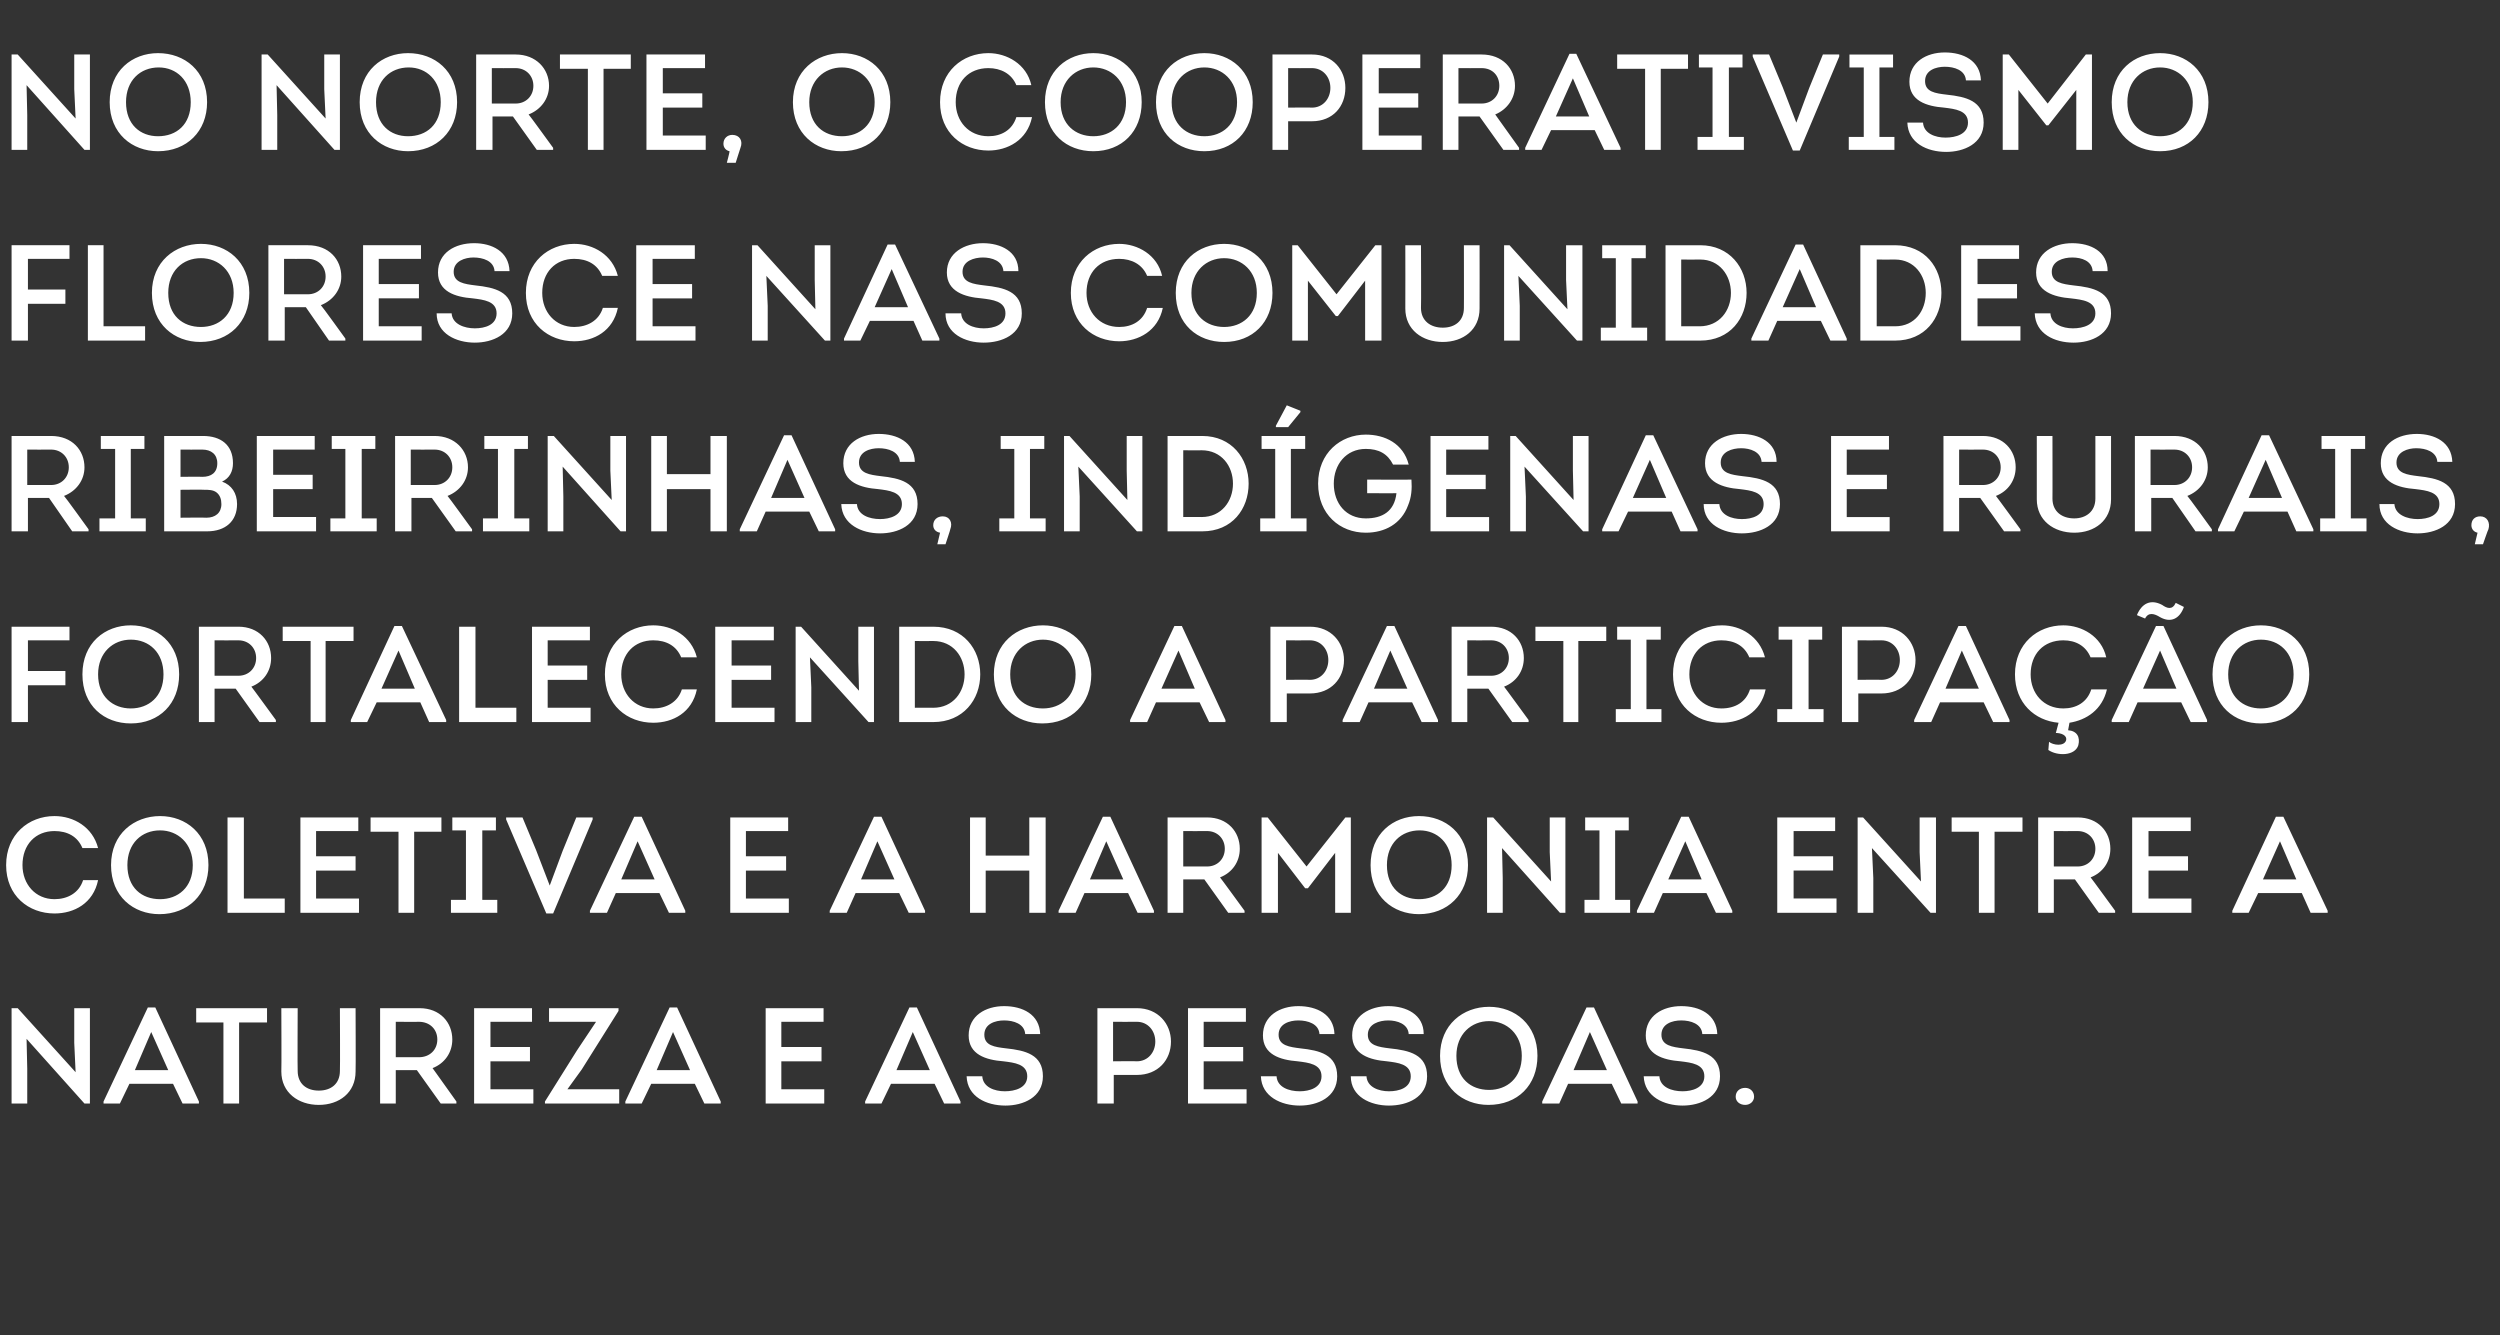
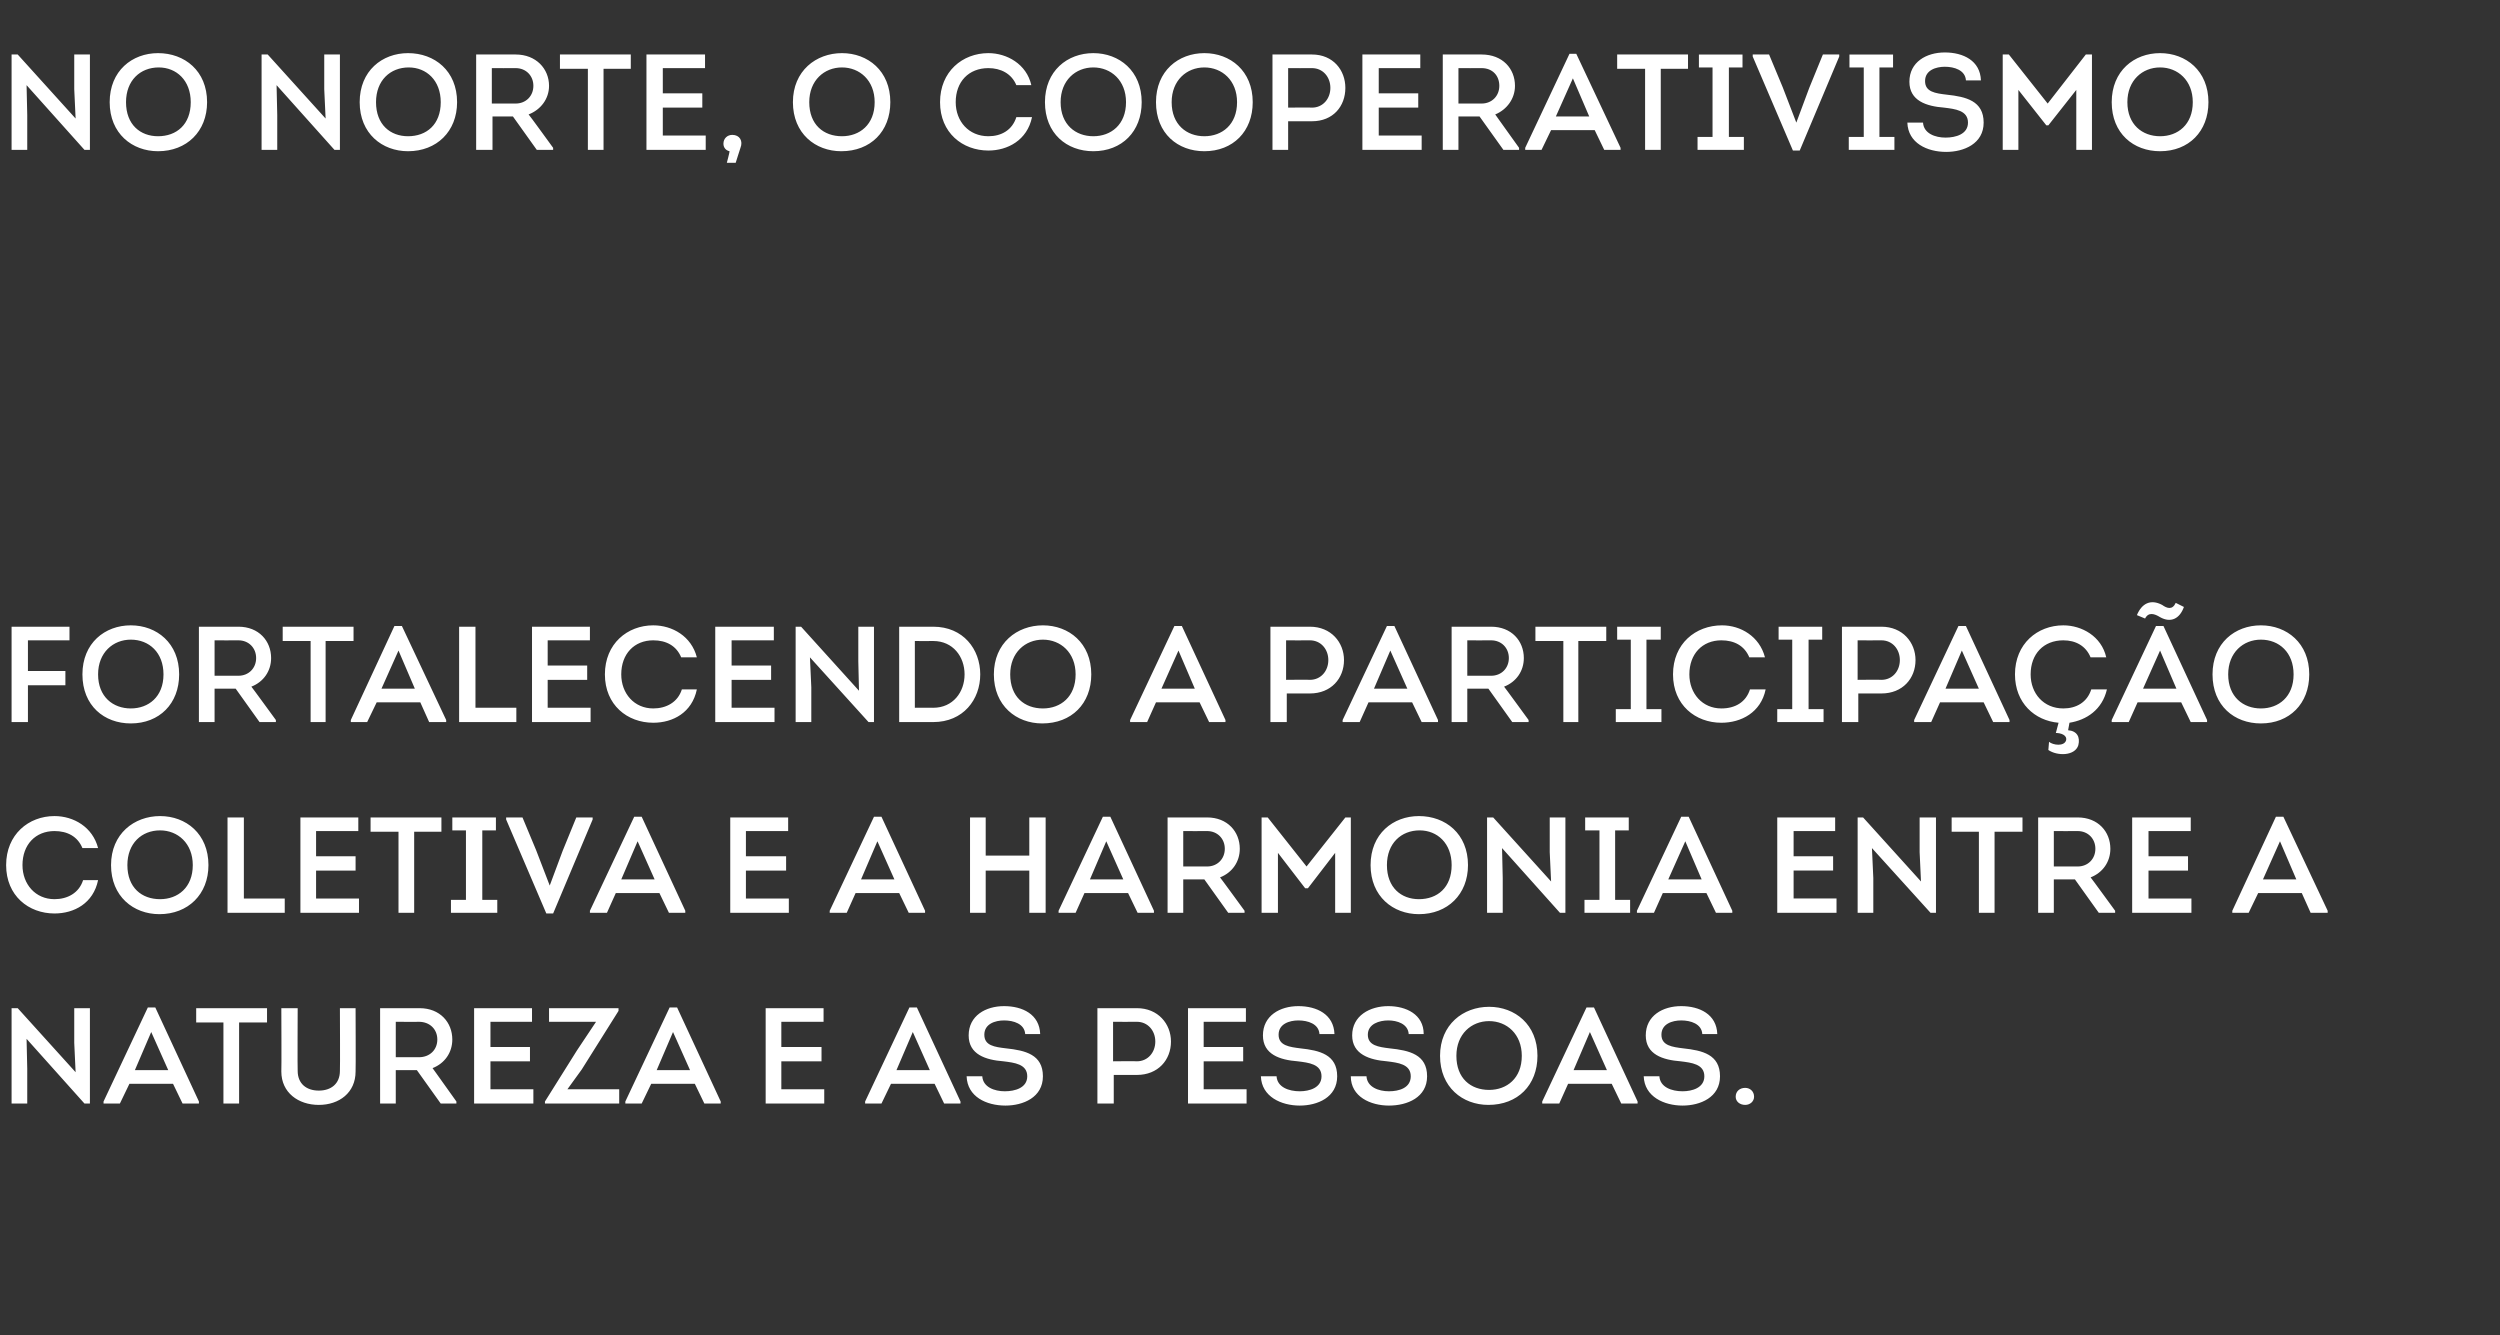
<svg xmlns="http://www.w3.org/2000/svg" version="1.1" width="367px" height="196px" viewBox="0 -7 367 196" style="top:-7px">
  <rect x="0" y="-7" width="367" height="196" fill="#333333" stroke="none" />
  <desc>No Norte, o cooperativismo floresce nas comunidades ribeirinhas, ind genas e rurais, fortalecendo a participa o cole...</desc>
  <defs />
  <g id="Polygon153672">
    <path d="m3.9 145.5l.1 4.4l0 5.1l-2.3 0l0-14l.9 0l8.5 9.4l-.2-4.3l0-5.1l2.3 0l0 14l-.8 0l-8.5-9.5zm15.1 6.6l-1.4 2.9l-2.4 0l0-.3l6.5-13.8l1.1 0l6.4 13.8l0 .3l-2.4 0l-1.4-2.9l-6.4 0zm.8-2l4.9 0l-2.5-5.6l-2.4 5.6zm9-7l0-2.1l10.4 0l0 2.1l-4.1 0l0 11.9l-2.3 0l0-11.9l-4 0zm12.5 7.2c.04 0 0-9.3 0-9.3l2.4 0c0 0-.04 9.24 0 9.2c0 1.9 1.3 2.9 3.1 2.9c1.8 0 3.1-1 3.1-2.9c.04.04 0-9.2 0-9.2l2.3 0c0 0 .04 9.3 0 9.3c0 3.1-2.4 4.9-5.4 4.9c-3 0-5.5-1.8-5.5-4.9zm25.7 4.4l0 .3l-2.3 0l-3.5-4.9l-3.1 0l0 4.9l-2.3 0l0-14c0 0 5.76 0 5.8 0c3 0 4.8 2.1 4.8 4.6c0 1.9-1.1 3.5-2.9 4.2c-.02-.04 3.5 4.9 3.5 4.9zm-5.5-6.5c1.6 0 2.7-1.1 2.7-2.6c0-1.5-1.1-2.6-2.7-2.6c.04.02-3.4 0-3.4 0l0 5.2c0 0 3.44 0 3.4 0zm16.6-5.2l-6.1 0l0 3.7l5.8 0l0 2.1l-5.8 0l0 4.1l6.3 0l0 2.1l-8.7 0l0-14l8.5 0l0 2zm12.7-1.6l-5.4 8.6l-2.1 2.9l7.6 0l0 2.1l-10.9 0l0-.3l4.7-7.5l2.8-4.2l-6.9 0l0-2l10.2 0l0 .4zm4.8 10.7l-1.4 2.9l-2.4 0l0-.3l6.5-13.8l1.1 0l6.4 13.8l0 .3l-2.4 0l-1.4-2.9l-6.4 0zm.8-2l4.9 0l-2.5-5.6l-2.4 5.6zm24.5-7.1l-6.2 0l0 3.7l5.9 0l0 2.1l-5.9 0l0 4.1l6.3 0l0 2.1l-8.6 0l0-14l8.5 0l0 2zm9.9 9.1l-1.4 2.9l-2.4 0l0-.3l6.5-13.8l1.1 0l6.4 13.8l0 .3l-2.4 0l-1.4-2.9l-6.4 0zm.8-2l4.9 0l-2.5-5.6l-2.4 5.6zm12.6.9c.1 1.6 1.8 2.2 3.3 2.2c1.5 0 3.3-.5 3.3-2.2c0-1.8-1.9-2-3.5-2.2c-2.6-.2-5.1-1-5.1-3.8c0-2.9 2.5-4.3 5.2-4.3c2.7 0 5.2 1.2 5.3 4.1c0 0-2.2 0-2.2 0c-.1-1.5-1.7-2-3.1-2c-1.3 0-2.9.5-2.9 2.1c0 1.6 1.5 1.8 3.2 2c2.8.3 5.4.9 5.4 4.1c0 3.1-2.9 4.3-5.5 4.3c-2.8 0-5.6-1.3-5.7-4.3c0 0 2.3 0 2.3 0zm16.9 4l0-14c0 0 5.82 0 5.8 0c3.1 0 5 2.3 5 4.9c0 2.7-1.9 4.9-5 4.9c.02 0-3.4 0-3.4 0l0 4.2l-2.4 0zm5.8-6.2c1.6 0 2.7-1.3 2.7-2.9c0-1.6-1.1-2.9-2.7-2.9c.02.02-3.5 0-3.5 0l0 5.8c0 0 3.52-.04 3.5 0zm16-5.8l-6.2 0l0 3.7l5.8 0l0 2.1l-5.8 0l0 4.1l6.3 0l0 2.1l-8.6 0l0-14l8.5 0l0 2zm4.5 8c.1 1.6 1.8 2.2 3.4 2.2c1.4 0 3.2-.5 3.2-2.2c0-1.8-1.9-2-3.5-2.2c-2.6-.2-5.1-1-5.1-3.8c0-2.9 2.5-4.3 5.2-4.3c2.7 0 5.2 1.2 5.3 4.1c0 0-2.2 0-2.2 0c-.1-1.5-1.7-2-3.1-2c-1.3 0-2.9.5-2.9 2.1c0 1.6 1.6 1.8 3.2 2c2.8.3 5.4.9 5.4 4.1c0 3.1-2.9 4.3-5.5 4.3c-2.7 0-5.6-1.3-5.7-4.3c0 0 2.3 0 2.3 0zm13.2 0c.1 1.6 1.8 2.2 3.3 2.2c1.5 0 3.2-.5 3.2-2.2c0-1.8-1.9-2-3.5-2.2c-2.5-.2-5.1-1-5.1-3.8c0-2.9 2.6-4.3 5.3-4.3c2.6 0 5.2 1.2 5.2 4.1c0 0-2.2 0-2.2 0c-.1-1.5-1.7-2-3-2c-1.3 0-3 .5-3 2.1c0 1.6 1.6 1.8 3.2 2c2.9.3 5.5.9 5.5 4.1c0 3.1-2.9 4.3-5.6 4.3c-2.7 0-5.6-1.3-5.6-4.3c0 0 2.3 0 2.3 0zm17.9 4.2c-3.8 0-7.1-2.6-7.1-7.2c0-4.6 3.4-7.2 7.2-7.2c3.8 0 7.1 2.6 7.1 7.2c0 4.3-2.9 7.2-7.2 7.2zm.1-2.2c2.6 0 4.8-1.7 4.8-5c0-3.2-2.2-5.1-4.8-5.1c-2.6 0-4.8 1.9-4.8 5.1c0 3.3 2.1 5 4.8 5zm11.6-.9l-1.3 2.9l-2.5 0l0-.3l6.5-13.8l1.1 0l6.4 13.8l0 .3l-2.4 0l-1.4-2.9l-6.4 0zm.8-2l4.9 0l-2.5-5.6l-2.4 5.6zm12.6.9c.1 1.6 1.8 2.2 3.4 2.2c1.4 0 3.2-.5 3.2-2.2c0-1.8-1.9-2-3.5-2.2c-2.6-.2-5.1-1-5.1-3.8c0-2.9 2.5-4.3 5.2-4.3c2.7 0 5.2 1.2 5.3 4.1c0 0-2.2 0-2.2 0c-.1-1.5-1.7-2-3.1-2c-1.3 0-2.9.5-2.9 2.1c0 1.6 1.6 1.8 3.2 2c2.8.3 5.4.9 5.4 4.1c0 3.1-2.9 4.3-5.5 4.3c-2.7 0-5.6-1.3-5.7-4.3c0 0 2.3 0 2.3 0zm11.2 3c0-.8.6-1.3 1.4-1.3c.7 0 1.3.5 1.3 1.3c0 .7-.6 1.2-1.3 1.2c-.8 0-1.4-.5-1.4-1.2z" stroke="none" fill="#fff" />
  </g>
  <g id="Polygon153671">
    <path d="m8 112.8c2.8 0 5.6 1.6 6.4 4.7c0 0-2.3 0-2.3 0c-.7-1.7-2.2-2.5-4.1-2.5c-2.8 0-4.7 2-4.7 5c0 2.8 1.9 5 4.7 5c1.9 0 3.6-.9 4.2-2.8c0 0 2.2 0 2.2 0c-.7 3.4-3.5 4.9-6.4 4.9c-3.8 0-7.1-2.6-7.1-7.1c0-4.5 3.3-7.2 7.1-7.2zm15.4 14.4c-3.8 0-7.1-2.6-7.1-7.2c0-4.6 3.4-7.2 7.2-7.2c3.8 0 7.1 2.6 7.1 7.2c0 4.3-3 7.2-7.2 7.2zm.1-2.2c2.6 0 4.8-1.7 4.8-5c0-3.2-2.2-5.1-4.8-5.1c-2.7 0-4.8 1.9-4.8 5.1c0 3.3 2.1 5 4.8 5zm12.3-.1l6 0l0 2.1l-8.4 0l0-14l2.4 0l0 11.9zm16.8-9.9l-6.2 0l0 3.7l5.8 0l0 2.1l-5.8 0l0 4.1l6.3 0l0 2.1l-8.6 0l0-14l8.5 0l0 2zm1.8.1l0-2.1l10.4 0l0 2.1l-4 0l0 11.9l-2.3 0l0-11.9l-4.1 0zm18.6 10l0 1.9l-6.8 0l0-1.9l2.2 0l0-10.2l-2 0l0-1.9l6.4 0l0 1.9l-2 0l0 10.2l2.2 0zm7.7-2.1l1.9-5.1l2-4.9l2.4 0l0 .3l-5.8 13.8l-1 0l-5.9-13.8l0-.3l2.4 0l2 4.8l2 5.2l0 0zm9.7 1.1l-1.3 2.9l-2.5 0l0-.3l6.5-13.8l1.1 0l6.4 13.8l0 .3l-2.4 0l-1.4-2.9l-6.4 0zm.8-2l4.9 0l-2.5-5.6l-2.4 5.6zm24.5-7.1l-6.2 0l0 3.7l5.9 0l0 2.1l-5.9 0l0 4.1l6.3 0l0 2.1l-8.6 0l0-14l8.5 0l0 2zm9.9 9.1l-1.3 2.9l-2.5 0l0-.3l6.5-13.8l1.1 0l6.4 13.8l0 .3l-2.4 0l-1.4-2.9l-6.4 0zm.8-2l4.9 0l-2.5-5.6l-2.4 5.6zm24.7 4.9l0-6.2l-6.4 0l0 6.2l-2.3 0l0-14l2.3 0l0 5.6l6.4 0l0-5.6l2.4 0l0 14l-2.4 0zm8.1-2.9l-1.3 2.9l-2.5 0l0-.3l6.5-13.8l1.1 0l6.4 13.8l0 .3l-2.4 0l-1.4-2.9l-6.4 0zm.8-2l4.9 0l-2.5-5.6l-2.4 5.6zm22.7 4.6l0 .3l-2.4 0l-3.5-4.9l-3.1 0l0 4.9l-2.3 0l0-14c0 0 5.78 0 5.8 0c3 0 4.8 2.1 4.8 4.6c0 1.9-1.1 3.5-2.9 4.2c0-.04 3.6 4.9 3.6 4.9zm-5.5-6.5c1.5 0 2.6-1.1 2.6-2.6c0-1.5-1.1-2.6-2.6-2.6c-.04.02-3.5 0-3.5 0l0 5.2c0 0 3.46 0 3.5 0zm20.3-7.2l.8 0l0 14l-2.3 0l0-8.8l-4 5.2l-.4 0l-4-5.2l0 8.8l-2.4 0l0-14l.9 0l5.7 7.2l5.7-7.2zm10.8 14.2c-3.8 0-7.1-2.6-7.1-7.2c0-4.6 3.3-7.2 7.1-7.2c3.9 0 7.2 2.6 7.2 7.2c0 4.3-3 7.2-7.2 7.2zm0-2.2c2.7 0 4.8-1.7 4.8-5c0-3.2-2.1-5.1-4.7-5.1c-2.7 0-4.8 1.9-4.8 5.1c0 3.3 2.1 5 4.7 5zm12.2-7.5l.1 4.4l0 5.1l-2.3 0l0-14l.9 0l8.5 9.4l-.2-4.3l0-5.1l2.3 0l0 14l-.8 0l-8.5-9.5zm18.8 7.6l0 1.9l-6.7 0l0-1.9l2.2 0l0-10.2l-2.1 0l0-1.9l6.4 0l0 1.9l-2 0l0 10.2l2.2 0zm4.8-1l-1.3 2.9l-2.5 0l0-.3l6.5-13.8l1.1 0l6.4 13.8l0 .3l-2.4 0l-1.4-2.9l-6.4 0zm.8-2l4.9 0l-2.4-5.6l-2.5 5.6zm24.5-7.1l-6.1 0l0 3.7l5.8 0l0 2.1l-5.8 0l0 4.1l6.3 0l0 2.1l-8.7 0l0-14l8.5 0l0 2zm5.4 2.5l.2 4.4l0 5.1l-2.3 0l0-14l.8 0l8.5 9.4l-.2-4.3l0-5.1l2.4 0l0 14l-.8 0l-8.6-9.5zm11.7-2.4l0-2.1l10.4 0l0 2.1l-4.1 0l0 11.9l-2.3 0l0-11.9l-4 0zm24 11.6l0 .3l-2.4 0l-3.5-4.9l-3.1 0l0 4.9l-2.3 0l0-14c0 0 5.78 0 5.8 0c3 0 4.8 2.1 4.8 4.6c0 1.9-1.1 3.5-2.9 4.2c0-.04 3.6 4.9 3.6 4.9zm-5.5-6.5c1.5 0 2.6-1.1 2.6-2.6c0-1.5-1.1-2.6-2.6-2.6c-.04.02-3.5 0-3.5 0l0 5.2c0 0 3.46 0 3.5 0zm16.6-5.2l-6.2 0l0 3.7l5.8 0l0 2.1l-5.8 0l0 4.1l6.3 0l0 2.1l-8.7 0l0-14l8.6 0l0 2zm9.9 9.1l-1.4 2.9l-2.4 0l0-.3l6.4-13.8l1.1 0l6.5 13.8l0 .3l-2.5 0l-1.3-2.9l-6.4 0zm.7-2l4.9 0l-2.4-5.6l-2.5 5.6z" stroke="none" fill="#fff" />
  </g>
  <g id="Polygon153670">
    <path d="m9.6 93.6l-5.5 0l0 5.4l-2.4 0l0-14l8.5 0l0 2l-6.1 0l0 4.5l5.5 0l0 2.1zm9.6 5.6c-3.9 0-7.1-2.6-7.1-7.2c0-4.6 3.3-7.2 7.1-7.2c3.8 0 7.1 2.6 7.1 7.2c0 4.3-2.9 7.2-7.1 7.2zm0-2.2c2.6 0 4.8-1.7 4.8-5c0-3.2-2.1-5.1-4.8-5.1c-2.6 0-4.8 1.9-4.8 5.1c0 3.3 2.2 5 4.8 5zm21.3 1.7l0 .3l-2.4 0l-3.5-4.9l-3.1 0l0 4.9l-2.3 0l0-14c0 0 5.78 0 5.8 0c3 0 4.8 2.1 4.8 4.6c0 1.9-1.1 3.5-2.9 4.2c0-.04 3.6 4.9 3.6 4.9zm-5.5-6.5c1.5 0 2.6-1.1 2.6-2.6c0-1.5-1.1-2.6-2.6-2.6c-.04.02-3.5 0-3.5 0l0 5.2c0 0 3.46 0 3.5 0zm6.5-5.1l0-2.1l10.4 0l0 2.1l-4.1 0l0 11.9l-2.2 0l0-11.9l-4.1 0zm13.8 9l-1.4 2.9l-2.4 0l0-.3l6.4-13.8l1.1 0l6.5 13.8l0 .3l-2.5 0l-1.3-2.9l-6.4 0zm.7-2l4.9 0l-2.4-5.6l-2.5 5.6zm13.8 2.8l6 0l0 2.1l-8.4 0l0-14l2.4 0l0 11.9zm16.8-9.9l-6.2 0l0 3.7l5.8 0l0 2.1l-5.8 0l0 4.1l6.3 0l0 2.1l-8.6 0l0-14l8.5 0l0 2zm9.3-2.2c2.8 0 5.6 1.6 6.4 4.7c0 0-2.3 0-2.3 0c-.7-1.7-2.2-2.5-4.1-2.5c-2.8 0-4.7 2-4.7 5c0 2.8 1.9 5 4.7 5c1.9 0 3.6-.9 4.2-2.8c0 0 2.2 0 2.2 0c-.7 3.4-3.5 4.9-6.4 4.9c-3.8 0-7.1-2.6-7.1-7.1c0-4.5 3.3-7.2 7.1-7.2zm17.7 2.2l-6.2 0l0 3.7l5.8 0l0 2.1l-5.8 0l0 4.1l6.3 0l0 2.1l-8.7 0l0-14l8.6 0l0 2zm5.3 2.5l.2 4.4l0 5.1l-2.3 0l0-14l.8 0l8.5 9.4l-.1-4.3l0-5.1l2.3 0l0 14l-.8 0l-8.6-9.5zm18.1-4.5c4.4 0 6.9 3.3 6.9 7c0 3.7-2.5 7-6.9 7c.04 0-5 0-5 0l0-14c0 0 5.04.02 5 0zm0 11.9c2.9 0 4.6-2.3 4.6-4.9c0-2.6-1.7-4.9-4.6-4.9c.02.02-2.7 0-2.7 0l0 9.8c0 0 2.7-.02 2.7 0zm16 2.3c-3.8 0-7.1-2.6-7.1-7.2c0-4.6 3.4-7.2 7.2-7.2c3.8 0 7.1 2.6 7.1 7.2c0 4.3-2.9 7.2-7.2 7.2zm.1-2.2c2.6 0 4.8-1.7 4.8-5c0-3.2-2.2-5.1-4.8-5.1c-2.6 0-4.8 1.9-4.8 5.1c0 3.3 2.1 5 4.8 5zm16.6-.9l-1.3 2.9l-2.5 0l0-.3l6.5-13.8l1.1 0l6.4 13.8l0 .3l-2.4 0l-1.4-2.9l-6.4 0zm.8-2l4.9 0l-2.4-5.6l-2.5 5.6zm16 4.9l0-14c0 0 5.82 0 5.8 0c3.1 0 5 2.3 5 4.9c0 2.7-1.9 4.9-5 4.9c.02 0-3.4 0-3.4 0l0 4.2l-2.4 0zm5.8-6.2c1.6 0 2.7-1.3 2.7-2.9c0-1.6-1.1-2.9-2.7-2.9c.02.02-3.5 0-3.5 0l0 5.8c0 0 3.52-.04 3.5 0zm8.6 3.3l-1.3 2.9l-2.5 0l0-.3l6.5-13.8l1.1 0l6.4 13.8l0 .3l-2.4 0l-1.4-2.9l-6.4 0zm.8-2l4.9 0l-2.5-5.6l-2.4 5.6zm22.7 4.6l0 .3l-2.4 0l-3.5-4.9l-3.1 0l0 4.9l-2.3 0l0-14c0 0 5.78 0 5.8 0c3 0 4.8 2.1 4.8 4.6c0 1.9-1.1 3.5-2.9 4.2c0-.04 3.6 4.9 3.6 4.9zm-5.5-6.5c1.5 0 2.6-1.1 2.6-2.6c0-1.5-1.1-2.6-2.6-2.6c-.04.02-3.5 0-3.5 0l0 5.2c0 0 3.46 0 3.5 0zm6.5-5.1l0-2.1l10.4 0l0 2.1l-4.1 0l0 11.9l-2.2 0l0-11.9l-4.1 0zm18.5 10l0 1.9l-6.7 0l0-1.9l2.2 0l0-10.2l-2 0l0-1.9l6.4 0l0 1.9l-2.1 0l0 10.2l2.2 0zm8.9-12.3c2.7 0 5.5 1.6 6.3 4.7c0 0-2.3 0-2.3 0c-.7-1.7-2.2-2.5-4.1-2.5c-2.8 0-4.7 2-4.7 5c0 2.8 1.9 5 4.7 5c2 0 3.6-.9 4.2-2.8c0 0 2.3 0 2.3 0c-.7 3.4-3.6 4.9-6.5 4.9c-3.8 0-7.1-2.6-7.1-7.1c0-4.5 3.3-7.2 7.2-7.2zm14.9 12.3l0 1.9l-6.8 0l0-1.9l2.2 0l0-10.2l-2 0l0-1.9l6.4 0l0 1.9l-2 0l0 10.2l2.2 0zm2.7 1.9l0-14c0 0 5.82 0 5.8 0c3.1 0 5 2.3 5 4.9c0 2.7-1.9 4.9-5 4.9c.02 0-3.4 0-3.4 0l0 4.2l-2.4 0zm5.8-6.2c1.6 0 2.7-1.3 2.7-2.9c0-1.6-1.1-2.9-2.7-2.9c.02.02-3.5 0-3.5 0l0 5.8c0 0 3.52-.04 3.5 0zm8.6 3.3l-1.3 2.9l-2.5 0l0-.3l6.5-13.8l1.1 0l6.4 13.8l0 .3l-2.4 0l-1.4-2.9l-6.4 0zm.8-2l4.9 0l-2.5-5.6l-2.4 5.6zm17.3-9.3c2.7 0 5.6 1.6 6.3 4.7c0 0-2.3 0-2.3 0c-.7-1.7-2.2-2.5-4-2.5c-2.9 0-4.8 2-4.8 5c0 2.8 1.9 5 4.8 5c1.9 0 3.5-.9 4.1-2.8c0 0 2.3 0 2.3 0c-.7 3-3 4.5-5.5 4.9c0 0-.2 1.1-.2 1.1c1.3.1 1.8 1 1.5 2.2c-.5 1.6-3.1 1.6-4.4.7c0 0 .1-1.2.1-1.2c.6.5 2.2.7 2.5-.2c.2-.8-.8-1.1-1.5-1.1c0 0 .4-1.5.4-1.5c-3.5-.3-6.4-2.9-6.4-7.1c0-4.5 3.3-7.2 7.1-7.2zm10.9 11.3l-1.3 2.9l-2.5 0l0-.3l6.5-13.8l1.1 0l6.4 13.8l0 .3l-2.4 0l-1.4-2.9l-6.4 0zm.8-2l4.9 0l-2.4-5.6l-2.5 5.6zm-.9-10.8c.7-1.7 2-2.4 3.7-1.5c.7.5 1.5.8 2-.3c.4.2.8.4 1.2.6c-.6 1.7-1.9 2.4-3.5 1.5c-.8-.5-1.7-.8-2.2.2c0 0-1.2-.5-1.2-.5zm18.2 15.9c-3.9 0-7.1-2.6-7.1-7.2c0-4.6 3.3-7.2 7.1-7.2c3.8 0 7.1 2.6 7.1 7.2c0 4.3-2.9 7.2-7.1 7.2zm0-2.2c2.6 0 4.8-1.7 4.8-5c0-3.2-2.1-5.1-4.8-5.1c-2.6 0-4.8 1.9-4.8 5.1c0 3.3 2.2 5 4.8 5z" stroke="none" fill="#fff" />
  </g>
  <g id="Polygon153669">
-     <path d="m13 70.7l0 .3l-2.4 0l-3.4-4.9l-3.1 0l0 4.9l-2.4 0l0-14c0 0 5.82 0 5.8 0c3.1 0 4.9 2.1 4.9 4.6c0 1.9-1.2 3.5-3 4.2c.04-.04 3.6 4.9 3.6 4.9zm-5.5-6.5c1.5 0 2.6-1.1 2.6-2.6c0-1.5-1.1-2.6-2.6-2.6c0 .02-3.5 0-3.5 0l0 5.2c0 0 3.5 0 3.5 0zm13.9 4.9l0 1.9l-6.8 0l0-1.9l2.3 0l0-10.2l-2.1 0l0-1.9l6.4 0l0 1.9l-2 0l0 10.2l2.2 0zm11.2-5.4c1.4.5 2.2 1.7 2.2 3.3c0 2.5-1.7 4-4.4 4c0 0-6.3 0-6.3 0l0-14c0 0 5.72 0 5.7 0c2.6 0 4.4 1.3 4.4 4c0 1.2-.5 2.2-1.6 2.7zm-6.1-4.7l0 4c0 0 3.16-.04 3.2 0c1.3 0 2.2-.6 2.2-2c0-1.3-.9-2-2.2-2c-.04.02-3.2 0-3.2 0zm0 5.9l0 4.1c0 0 3.76-.04 3.8 0c1.3 0 2.2-.7 2.2-2c0-.7-.2-1.3-.7-1.7c-.5-.4-1.2-.4-1.8-.4c0-.04-3.5 0-3.5 0zm19.7-5.9l-6.1 0l0 3.7l5.8 0l0 2.1l-5.8 0l0 4.1l6.3 0l0 2.1l-8.7 0l0-14l8.5 0l0 2zm9.1 10.1l0 1.9l-6.8 0l0-1.9l2.2 0l0-10.2l-2 0l0-1.9l6.4 0l0 1.9l-2 0l0 10.2l2.2 0zm14 1.6l0 .3l-2.4 0l-3.5-4.9l-3 0l0 4.9l-2.4 0l0-14c0 0 5.8 0 5.8 0c3 0 4.9 2.1 4.9 4.6c0 1.9-1.2 3.5-3 4.2c.02-.04 3.6 4.9 3.6 4.9zm-5.5-6.5c1.5 0 2.6-1.1 2.6-2.6c0-1.5-1.1-2.6-2.6-2.6c-.02.02-3.5 0-3.5 0l0 5.2c0 0 3.48 0 3.5 0zm13.9 4.9l0 1.9l-6.8 0l0-1.9l2.2 0l0-10.2l-2 0l0-1.9l6.4 0l0 1.9l-2 0l0 10.2l2.2 0zm4.9-7.6l.1 4.4l0 5.1l-2.3 0l0-14l.9 0l8.5 9.4l-.2-4.3l0-5.1l2.3 0l0 14l-.8 0l-8.5-9.5zm21.7 9.5l0-6.2l-6.4 0l0 6.2l-2.3 0l0-14l2.3 0l0 5.6l6.4 0l0-5.6l2.4 0l0 14l-2.4 0zm8.1-2.9l-1.3 2.9l-2.5 0l0-.3l6.5-13.8l1.1 0l6.4 13.8l0 .3l-2.4 0l-1.4-2.9l-6.4 0zm.8-2l4.9 0l-2.5-5.6l-2.4 5.6zm12.6.9c.1 1.6 1.8 2.2 3.4 2.2c1.4 0 3.2-.5 3.2-2.2c0-1.8-1.9-2-3.5-2.2c-2.6-.2-5.1-1-5.1-3.8c0-2.9 2.5-4.3 5.2-4.3c2.7 0 5.2 1.2 5.3 4.1c0 0-2.2 0-2.2 0c-.1-1.5-1.7-2-3.1-2c-1.3 0-2.9.5-2.9 2.1c0 1.6 1.6 1.8 3.2 2c2.8.3 5.4.9 5.4 4.1c0 3.1-2.9 4.3-5.5 4.3c-2.7 0-5.6-1.3-5.7-4.3c0 0 2.3 0 2.3 0zm13.7 3.7c.04-.02-.7 2.2-.7 2.2l-1.2 0c0 0 .38-1.66.4-1.7c-.6-.1-1-.5-1-1.1c0-.8.6-1.3 1.4-1.3c1 0 1.5.9 1.1 1.9zm14-1.6l0 1.9l-6.8 0l0-1.9l2.2 0l0-10.2l-2 0l0-1.9l6.4 0l0 1.9l-2.1 0l0 10.2l2.3 0zm4.8-7.6l.2 4.4l0 5.1l-2.3 0l0-14l.8 0l8.5 9.4l-.1-4.3l0-5.1l2.3 0l0 14l-.8 0l-8.6-9.5zm18.2-4.5c4.3 0 6.8 3.3 6.8 7c0 3.7-2.4 7-6.8 7c-.05 0-5.1 0-5.1 0l0-14c0 0 5.05.02 5.1 0zm-.1 11.9c2.9 0 4.6-2.3 4.6-4.9c0-2.6-1.7-4.9-4.6-4.9c.03.02-2.7 0-2.7 0l0 9.8c0 0 2.71-.02 2.7 0zm15.4.2l0 1.9l-6.8 0l0-1.9l2.2 0l0-10.2l-2 0l0-1.9l6.4 0l0 1.9l-2.1 0l0 10.2l2.3 0zm-4.5-13.6l1.6-3l2 .8l0 .2l-1.8 2.2l-1.8 0l0-.2zm13.2 1.3c2.8 0 5.5 1.3 6.3 4.4c0 0-2.3 0-2.3 0c-.8-1.6-2.1-2.3-4-2.3c-2.9 0-4.7 2.3-4.7 5.1c0 2.9 1.8 5.1 4.7 5.1c2.4 0 4.2-1 4.5-3.7c.03.02-4.3 0-4.3 0l0-2c0 0 6.53.04 6.5 0c.1 1.4 0 2.6-.5 3.8c-1 2.7-3.4 4-6.2 4c-3.8 0-7-2.7-7-7.2c0-4.5 3.3-7.2 7-7.2zm18 2.2l-6.2 0l0 3.7l5.8 0l0 2.1l-5.8 0l0 4.1l6.3 0l0 2.1l-8.6 0l0-14l8.5 0l0 2zm5.3 2.5l.2 4.4l0 5.1l-2.3 0l0-14l.8 0l8.5 9.4l-.1-4.3l0-5.1l2.3 0l0 14l-.8 0l-8.6-9.5zm15.2 6.6l-1.4 2.9l-2.4 0l0-.3l6.4-13.8l1.1 0l6.5 13.8l0 .3l-2.5 0l-1.3-2.9l-6.4 0zm.7-2l4.9 0l-2.4-5.6l-2.5 5.6zm12.7.9c.1 1.6 1.8 2.2 3.3 2.2c1.5 0 3.2-.5 3.2-2.2c0-1.8-1.9-2-3.5-2.2c-2.5-.2-5.1-1-5.1-3.8c0-2.9 2.6-4.3 5.3-4.3c2.6 0 5.2 1.2 5.2 4.1c0 0-2.2 0-2.2 0c-.1-1.5-1.7-2-3-2c-1.3 0-3 .5-3 2.1c0 1.6 1.6 1.8 3.2 2c2.9.3 5.5.9 5.5 4.1c0 3.1-2.9 4.3-5.6 4.3c-2.7 0-5.6-1.3-5.6-4.3c0 0 2.3 0 2.3 0zm24.9-8l-6.2 0l0 3.7l5.9 0l0 2.1l-5.9 0l0 4.1l6.3 0l0 2.1l-8.6 0l0-14l8.5 0l0 2zm19.3 11.7l0 .3l-2.4 0l-3.5-4.9l-3.1 0l0 4.9l-2.3 0l0-14c0 0 5.78 0 5.8 0c3 0 4.8 2.1 4.8 4.6c0 1.9-1.1 3.5-2.9 4.2c0-.04 3.6 4.9 3.6 4.9zm-5.5-6.5c1.5 0 2.6-1.1 2.6-2.6c0-1.5-1.1-2.6-2.6-2.6c-.04.02-3.5 0-3.5 0l0 5.2c0 0 3.46 0 3.5 0zm7.9 2.1c0 0 0-9.3 0-9.3l2.3 0c0 0 .02 9.24 0 9.2c0 1.9 1.4 2.9 3.2 2.9c1.7 0 3.1-1 3.1-2.9c0 .04 0-9.2 0-9.2l2.3 0c0 0 0 9.3 0 9.3c0 3.1-2.4 4.9-5.4 4.9c-3 0-5.5-1.8-5.5-4.9zm25.7 4.4l0 .3l-2.4 0l-3.4-4.9l-3.1 0l0 4.9l-2.4 0l0-14c0 0 5.82 0 5.8 0c3.1 0 4.9 2.1 4.9 4.6c0 1.9-1.2 3.5-3 4.2c.04-.04 3.6 4.9 3.6 4.9zm-5.5-6.5c1.5 0 2.6-1.1 2.6-2.6c0-1.5-1.1-2.6-2.6-2.6c0 .02-3.5 0-3.5 0l0 5.2c0 0 3.5 0 3.5 0zm10.2 3.9l-1.4 2.9l-2.4 0l0-.3l6.4-13.8l1.1 0l6.5 13.8l0 .3l-2.5 0l-1.3-2.9l-6.4 0zm.7-2l4.9 0l-2.4-5.6l-2.5 5.6zm17.3 3l0 1.9l-6.8 0l0-1.9l2.2 0l0-10.2l-2 0l0-1.9l6.4 0l0 1.9l-2.1 0l0 10.2l2.3 0zm4.1-2.1c.1 1.6 1.9 2.2 3.4 2.2c1.5 0 3.2-.5 3.2-2.2c0-1.8-1.9-2-3.5-2.2c-2.6-.2-5.1-1-5.1-3.8c0-2.9 2.5-4.3 5.3-4.3c2.6 0 5.1 1.2 5.2 4.1c0 0-2.2 0-2.2 0c-.1-1.5-1.7-2-3.1-2c-1.2 0-2.9.5-2.9 2.1c0 1.6 1.6 1.8 3.2 2c2.8.3 5.4.9 5.4 4.1c0 3.1-2.9 4.3-5.5 4.3c-2.7 0-5.6-1.3-5.6-4.3c0 0 2.2 0 2.2 0zm13.8 3.7c-.04-.02-.8 2.2-.8 2.2l-1.2 0c0 0 .4-1.66.4-1.7c-.5-.1-.9-.5-.9-1.1c0-.8.5-1.3 1.3-1.3c1 0 1.5.9 1.2 1.9z" stroke="none" fill="#fff" />
-   </g>
+     </g>
  <g id="Polygon153668">
-     <path d="m9.6 37.6l-5.5 0l0 5.4l-2.4 0l0-14l8.5 0l0 2l-6.1 0l0 4.5l5.5 0l0 2.1zm5.6 3.3l6.1 0l0 2.1l-8.4 0l0-14l2.3 0l0 11.9zm14.2 2.3c-3.8 0-7.1-2.6-7.1-7.2c0-4.6 3.4-7.2 7.2-7.2c3.8 0 7.1 2.6 7.1 7.2c0 4.3-3 7.2-7.2 7.2zm.1-2.2c2.6 0 4.8-1.7 4.8-5c0-3.2-2.2-5.1-4.8-5.1c-2.7 0-4.8 1.9-4.8 5.1c0 3.3 2.1 5 4.8 5zm21.2 1.7l0 .3l-2.4 0l-3.4-4.9l-3.1 0l0 4.9l-2.4 0l0-14c0 0 5.82 0 5.8 0c3.1 0 4.9 2.1 4.9 4.6c0 1.9-1.2 3.5-3 4.2c.04-.04 3.6 4.9 3.6 4.9zm-5.5-6.5c1.5 0 2.6-1.1 2.6-2.6c0-1.5-1.1-2.6-2.6-2.6c0 .02-3.5 0-3.5 0l0 5.2c0 0 3.5 0 3.5 0zm16.6-5.2l-6.2 0l0 3.7l5.9 0l0 2.1l-5.9 0l0 4.1l6.3 0l0 2.1l-8.6 0l0-14l8.5 0l0 2zm4.5 8c.1 1.6 1.9 2.2 3.4 2.2c1.5 0 3.2-.5 3.2-2.2c0-1.8-1.9-2-3.5-2.2c-2.6-.2-5.1-1-5.1-3.8c0-2.9 2.5-4.3 5.3-4.3c2.6 0 5.1 1.2 5.2 4.1c0 0-2.2 0-2.2 0c-.1-1.5-1.7-2-3.1-2c-1.2 0-2.9.5-2.9 2.1c0 1.6 1.6 1.8 3.2 2c2.8.3 5.4.9 5.4 4.1c0 3.1-2.9 4.3-5.5 4.3c-2.7 0-5.6-1.3-5.6-4.3c0 0 2.2 0 2.2 0zm18-10.2c2.8 0 5.6 1.6 6.4 4.7c0 0-2.3 0-2.3 0c-.7-1.7-2.2-2.5-4.1-2.5c-2.8 0-4.7 2-4.7 5c0 2.8 1.9 5 4.7 5c1.9 0 3.6-.9 4.2-2.8c0 0 2.2 0 2.2 0c-.7 3.4-3.5 4.9-6.4 4.9c-3.8 0-7.1-2.6-7.1-7.1c0-4.5 3.3-7.2 7.1-7.2zm17.7 2.2l-6.2 0l0 3.7l5.8 0l0 2.1l-5.8 0l0 4.1l6.3 0l0 2.1l-8.7 0l0-14l8.6 0l0 2zm10.5 2.5l.2 4.4l0 5.1l-2.3 0l0-14l.8 0l8.5 9.4l-.1-4.3l0-5.1l2.3 0l0 14l-.8 0l-8.6-9.5zm15.2 6.6l-1.4 2.9l-2.4 0l0-.3l6.4-13.8l1.1 0l6.5 13.8l0 .3l-2.5 0l-1.3-2.9l-6.4 0zm.7-2l4.9 0l-2.4-5.6l-2.5 5.6zm12.7.9c.1 1.6 1.8 2.2 3.3 2.2c1.5 0 3.2-.5 3.2-2.2c0-1.8-1.9-2-3.5-2.2c-2.5-.2-5.1-1-5.1-3.8c0-2.9 2.6-4.3 5.3-4.3c2.6 0 5.2 1.2 5.2 4.1c0 0-2.2 0-2.2 0c-.1-1.5-1.7-2-3-2c-1.3 0-3 .5-3 2.1c0 1.6 1.6 1.8 3.2 2c2.9.3 5.5.9 5.5 4.1c0 3.1-2.9 4.3-5.6 4.3c-2.7 0-5.6-1.3-5.6-4.3c0 0 2.3 0 2.3 0zm23.2-10.2c2.7 0 5.6 1.6 6.3 4.7c0 0-2.2 0-2.2 0c-.7-1.7-2.3-2.5-4.1-2.5c-2.9 0-4.8 2-4.8 5c0 2.8 1.9 5 4.8 5c1.9 0 3.5-.9 4.1-2.8c0 0 2.3 0 2.3 0c-.7 3.4-3.6 4.9-6.4 4.9c-3.8 0-7.1-2.6-7.1-7.1c0-4.5 3.3-7.2 7.1-7.2zm15.4 14.4c-3.9 0-7.1-2.6-7.1-7.2c0-4.6 3.3-7.2 7.1-7.2c3.8 0 7.1 2.6 7.1 7.2c0 4.3-2.9 7.2-7.1 7.2zm0-2.2c2.6 0 4.8-1.7 4.8-5c0-3.2-2.2-5.1-4.8-5.1c-2.6 0-4.8 1.9-4.8 5.1c0 3.3 2.2 5 4.8 5zm22.2-12l.9 0l0 14l-2.4 0l0-8.8l-4 5.2l-.3 0l-4.1-5.2l0 8.8l-2.3 0l0-14l.8 0l5.7 7.2l5.7-7.2zm4.4 9.3c.02 0 0-9.3 0-9.3l2.3 0c0 0 .04 9.24 0 9.2c0 1.9 1.4 2.9 3.2 2.9c1.8 0 3.1-1 3.1-2.9c.02.04 0-9.2 0-9.2l2.3 0c0 0 .02 9.3 0 9.3c0 3.1-2.4 4.9-5.4 4.9c-3 0-5.5-1.8-5.5-4.9zm16.6-4.8l.2 4.4l0 5.1l-2.3 0l0-14l.8 0l8.5 9.4l-.2-4.3l0-5.1l2.4 0l0 14l-.8 0l-8.6-9.5zm18.9 7.6l0 1.9l-6.8 0l0-1.9l2.2 0l0-10.2l-2 0l0-1.9l6.4 0l0 1.9l-2.1 0l0 10.2l2.3 0zm7.8-12.1c4.3 0 6.8 3.3 6.8 7c0 3.7-2.4 7-6.8 7c-.02 0-5.1 0-5.1 0l0-14c0 0 5.08.02 5.1 0zm-.1 11.9c2.9 0 4.6-2.3 4.6-4.9c0-2.6-1.7-4.9-4.5-4.9c-.04.02-2.8 0-2.8 0l0 9.8c0 0 2.74-.02 2.7 0zm11.4-.8l-1.3 2.9l-2.5 0l0-.3l6.5-13.8l1.1 0l6.4 13.8l0 .3l-2.4 0l-1.4-2.9l-6.4 0zm.8-2l4.9 0l-2.4-5.6l-2.5 5.6zm16.5-9.1c4.4 0 6.8 3.3 6.8 7c0 3.7-2.4 7-6.8 7c0 0-5.1 0-5.1 0l0-14c0 0 5.1.02 5.1 0zm0 11.9c2.9 0 4.5-2.3 4.5-4.9c0-2.6-1.7-4.9-4.5-4.9c-.02.02-2.7 0-2.7 0l0 9.8c0 0 2.66-.02 2.7 0zm18.2-9.9l-6.1 0l0 3.7l5.8 0l0 2.1l-5.8 0l0 4.1l6.3 0l0 2.1l-8.7 0l0-14l8.5 0l0 2zm4.6 8c.1 1.6 1.8 2.2 3.3 2.2c1.5 0 3.3-.5 3.3-2.2c0-1.8-1.9-2-3.6-2.2c-2.5-.2-5.1-1-5.1-3.8c0-2.9 2.6-4.3 5.3-4.3c2.7 0 5.2 1.2 5.2 4.1c0 0-2.2 0-2.2 0c-.1-1.5-1.6-2-3-2c-1.3 0-3 .5-3 2.1c0 1.6 1.6 1.8 3.2 2c2.9.3 5.5.9 5.5 4.1c0 3.1-2.9 4.3-5.5 4.3c-2.8 0-5.6-1.3-5.7-4.3c0 0 2.3 0 2.3 0z" stroke="none" fill="#fff" />
-   </g>
+     </g>
  <g id="Polygon153667">
    <path d="m3.9 5.5l.1 4.4l0 5.1l-2.3 0l0-14l.9 0l8.5 9.4l-.2-4.3l0-5.1l2.3 0l0 14l-.8 0l-8.5-9.5zm19.3 9.7c-3.8 0-7.1-2.6-7.1-7.2c0-4.6 3.3-7.2 7.1-7.2c3.9 0 7.2 2.6 7.2 7.2c0 4.3-3 7.2-7.2 7.2zm0-2.2c2.7 0 4.8-1.7 4.8-5c0-3.2-2.1-5.1-4.7-5.1c-2.7 0-4.8 1.9-4.8 5.1c0 3.3 2.1 5 4.7 5zm17.4-7.5l.1 4.4l0 5.1l-2.3 0l0-14l.9 0l8.5 9.4l-.2-4.3l0-5.1l2.3 0l0 14l-.8 0l-8.5-9.5zm19.3 9.7c-3.8 0-7.1-2.6-7.1-7.2c0-4.6 3.3-7.2 7.1-7.2c3.9 0 7.2 2.6 7.2 7.2c0 4.3-3 7.2-7.2 7.2zm0-2.2c2.7 0 4.8-1.7 4.8-5c0-3.2-2.1-5.1-4.7-5.1c-2.7 0-4.8 1.9-4.8 5.1c0 3.3 2.1 5 4.7 5zm21.3 1.7l0 .3l-2.4 0l-3.5-4.9l-3 0l0 4.9l-2.4 0l0-14c0 0 5.8 0 5.8 0c3 0 4.9 2.1 4.9 4.6c0 1.9-1.2 3.5-3 4.2c.02-.04 3.6 4.9 3.6 4.9zm-5.5-6.5c1.5 0 2.6-1.1 2.6-2.6c0-1.5-1.1-2.6-2.6-2.6c-.02.02-3.5 0-3.5 0l0 5.2c0 0 3.48 0 3.5 0zm6.5-5.1l0-2.1l10.4 0l0 2.1l-4 0l0 11.9l-2.3 0l0-11.9l-4.1 0zm21.3-.1l-6.2 0l0 3.7l5.8 0l0 2.1l-5.8 0l0 4.1l6.3 0l0 2.1l-8.7 0l0-14l8.6 0l0 2zm5.2 11.7c0-.02-.7 2.2-.7 2.2l-1.3 0c0 0 .44-1.66.4-1.7c-.5-.1-.9-.5-.9-1.1c0-.8.6-1.3 1.3-1.3c1.1 0 1.6.9 1.2 1.9zm14.8.5c-3.8 0-7.1-2.6-7.1-7.2c0-4.6 3.4-7.2 7.2-7.2c3.8 0 7.1 2.6 7.1 7.2c0 4.3-2.9 7.2-7.2 7.2zm.1-2.2c2.6 0 4.8-1.7 4.8-5c0-3.2-2.2-5.1-4.8-5.1c-2.6 0-4.8 1.9-4.8 5.1c0 3.3 2.1 5 4.8 5zm21.5-12.2c2.7 0 5.6 1.6 6.3 4.7c0 0-2.2 0-2.2 0c-.7-1.7-2.3-2.5-4.1-2.5c-2.9 0-4.8 2-4.8 5c0 2.8 1.9 5 4.8 5c1.9 0 3.5-.9 4.1-2.8c0 0 2.3 0 2.3 0c-.7 3.4-3.6 4.9-6.4 4.9c-3.8 0-7.1-2.6-7.1-7.1c0-4.5 3.3-7.2 7.1-7.2zm15.4 14.4c-3.9 0-7.1-2.6-7.1-7.2c0-4.6 3.3-7.2 7.1-7.2c3.8 0 7.1 2.6 7.1 7.2c0 4.3-2.9 7.2-7.1 7.2zm0-2.2c2.6 0 4.8-1.7 4.8-5c0-3.2-2.2-5.1-4.8-5.1c-2.6 0-4.8 1.9-4.8 5.1c0 3.3 2.2 5 4.8 5zm16.3 2.2c-3.9 0-7.1-2.6-7.1-7.2c0-4.6 3.3-7.2 7.1-7.2c3.8 0 7.1 2.6 7.1 7.2c0 4.3-2.9 7.2-7.1 7.2zm0-2.2c2.6 0 4.8-1.7 4.8-5c0-3.2-2.2-5.1-4.8-5.1c-2.6 0-4.8 1.9-4.8 5.1c0 3.3 2.2 5 4.8 5zm10 2l0-14c0 0 5.78 0 5.8 0c3.1 0 4.9 2.3 4.9 4.9c0 2.7-1.8 4.9-4.9 4.9c-.02 0-3.5 0-3.5 0l0 4.2l-2.3 0zm5.8-6.2c1.6 0 2.7-1.3 2.7-2.9c0-1.6-1.1-2.9-2.7-2.9c-.02.02-3.5 0-3.5 0l0 5.8c0 0 3.48-.04 3.5 0zm15.9-5.8l-6.1 0l0 3.7l5.8 0l0 2.1l-5.8 0l0 4.1l6.3 0l0 2.1l-8.7 0l0-14l8.5 0l0 2zm14.5 11.7l0 .3l-2.3 0l-3.5-4.9l-3.1 0l0 4.9l-2.3 0l0-14c0 0 5.74 0 5.7 0c3.1 0 4.9 2.1 4.9 4.6c0 1.9-1.2 3.5-2.9 4.2c-.04-.04 3.5 4.9 3.5 4.9zm-5.5-6.5c1.5 0 2.6-1.1 2.6-2.6c0-1.5-1-2.6-2.6-2.6c.02.02-3.4 0-3.4 0l0 5.2c0 0 3.42 0 3.4 0zm10.2 3.9l-1.4 2.9l-2.4 0l0-.3l6.5-13.8l1 0l6.5 13.8l0 .3l-2.4 0l-1.4-2.9l-6.4 0zm.7-2l4.9 0l-2.4-5.6l-2.5 5.6zm9-7l0-2.1l10.4 0l0 2.1l-4 0l0 11.9l-2.3 0l0-11.9l-4.1 0zm18.6 10l0 1.9l-6.8 0l0-1.9l2.2 0l0-10.2l-2 0l0-1.9l6.4 0l0 1.9l-2 0l0 10.2l2.2 0zm7.7-2.1l1.9-5.1l2-4.9l2.4 0l0 .3l-5.8 13.8l-1 0l-5.9-13.8l0-.3l2.4 0l2 4.8l2 5.2l0 0zm14.4 2.1l0 1.9l-6.7 0l0-1.9l2.2 0l0-10.2l-2.1 0l0-1.9l6.4 0l0 1.9l-2 0l0 10.2l2.2 0zm4.2-2.1c.1 1.6 1.8 2.2 3.3 2.2c1.5 0 3.3-.5 3.3-2.2c0-1.8-1.9-2-3.5-2.2c-2.6-.2-5.1-1-5.1-3.8c0-2.9 2.5-4.3 5.2-4.3c2.7 0 5.2 1.2 5.3 4.1c0 0-2.2 0-2.2 0c-.1-1.5-1.7-2-3.1-2c-1.3 0-2.9.5-2.9 2.1c0 1.6 1.5 1.8 3.2 2c2.8.3 5.4.9 5.4 4.1c0 3.1-2.9 4.3-5.5 4.3c-2.8 0-5.6-1.3-5.7-4.3c0 0 2.3 0 2.3 0zm23.9-10l.9 0l0 14l-2.3 0l0-8.8l-4.1 5.2l-.3 0l-4.1-5.2l0 8.8l-2.3 0l0-14l.9 0l5.7 7.2l5.6-7.2zm10.9 14.2c-3.9 0-7.1-2.6-7.1-7.2c0-4.6 3.3-7.2 7.1-7.2c3.8 0 7.1 2.6 7.1 7.2c0 4.3-2.9 7.2-7.1 7.2zm0-2.2c2.6 0 4.8-1.7 4.8-5c0-3.2-2.2-5.1-4.8-5.1c-2.6 0-4.8 1.9-4.8 5.1c0 3.3 2.2 5 4.8 5z" stroke="none" fill="#fff" />
  </g>
</svg>